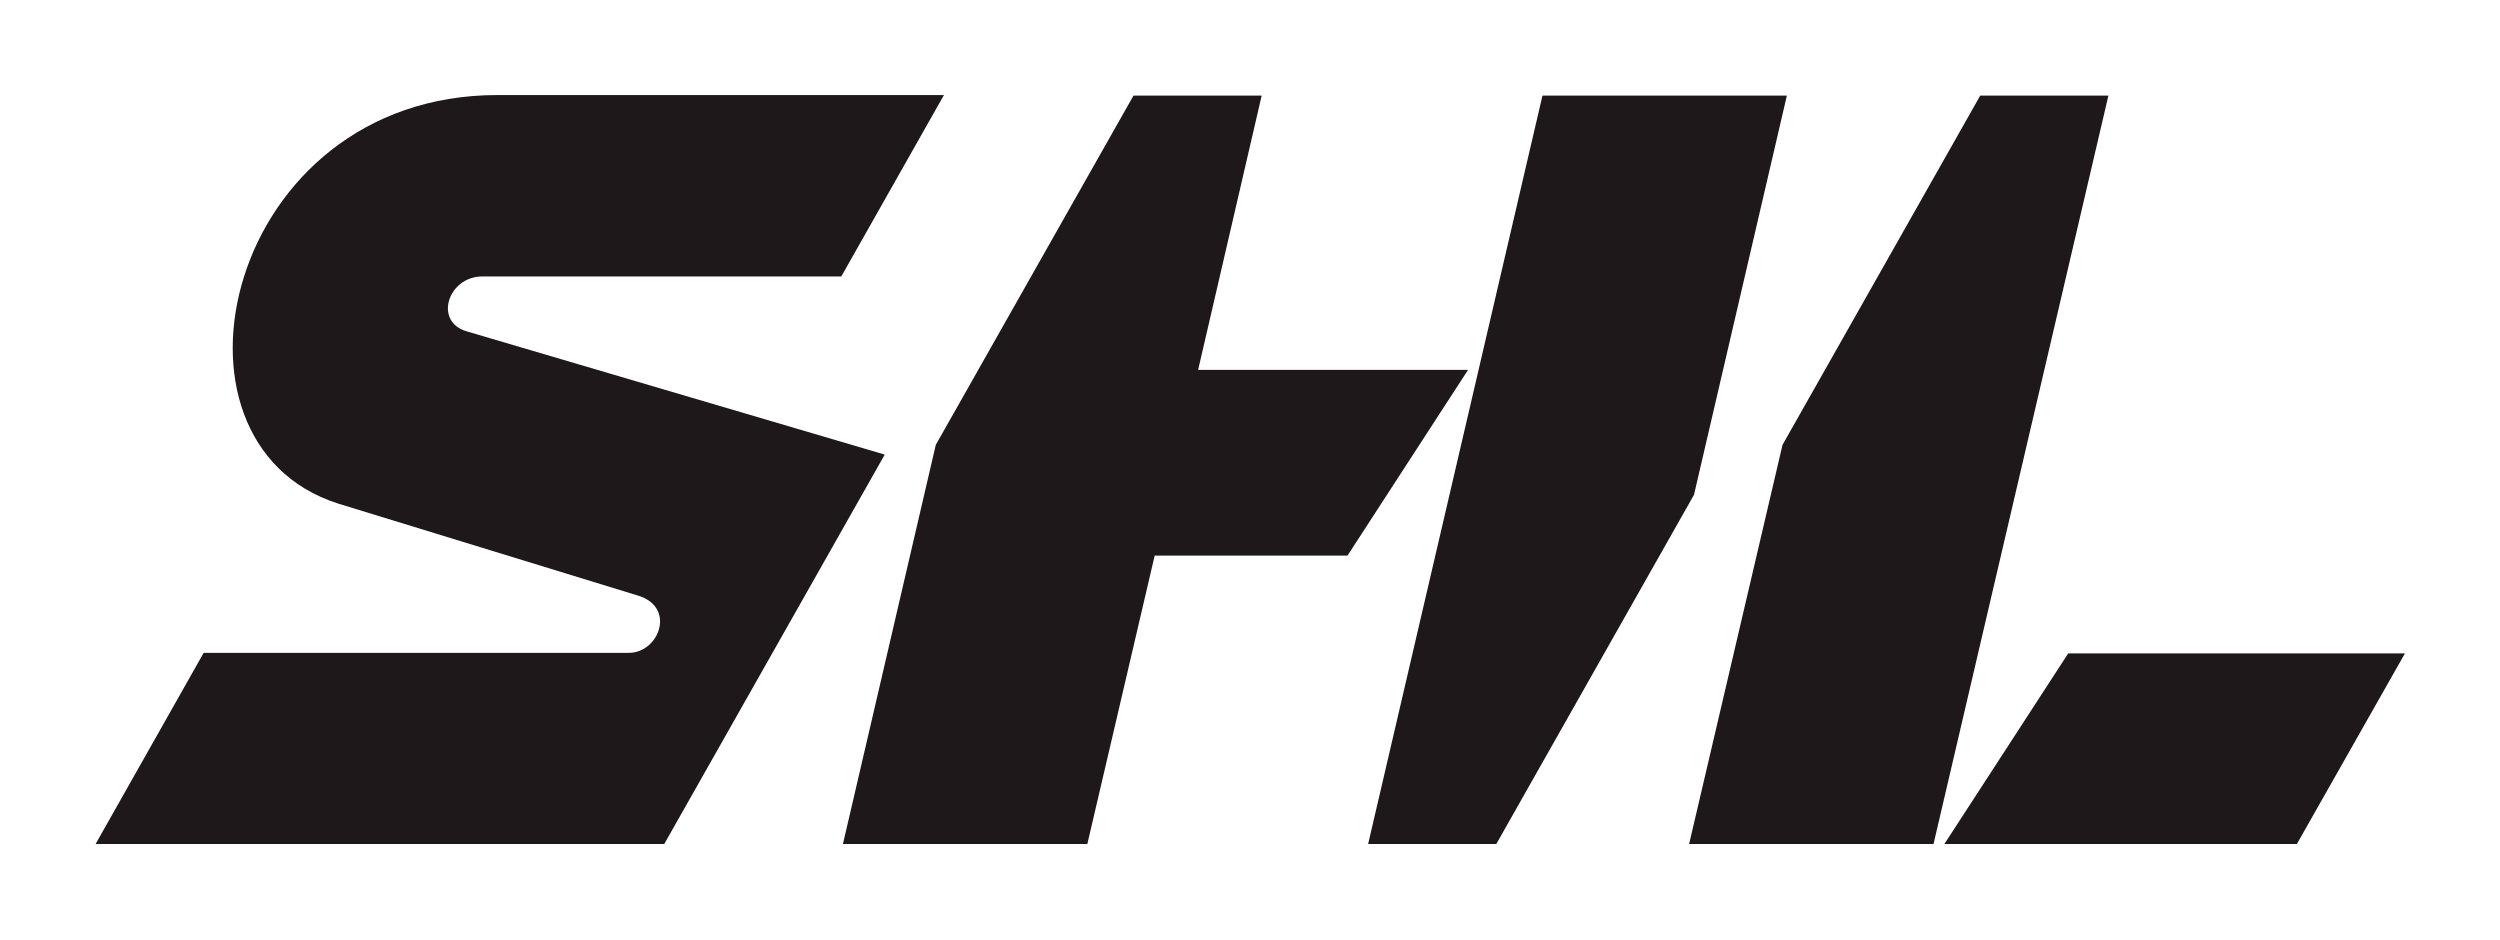
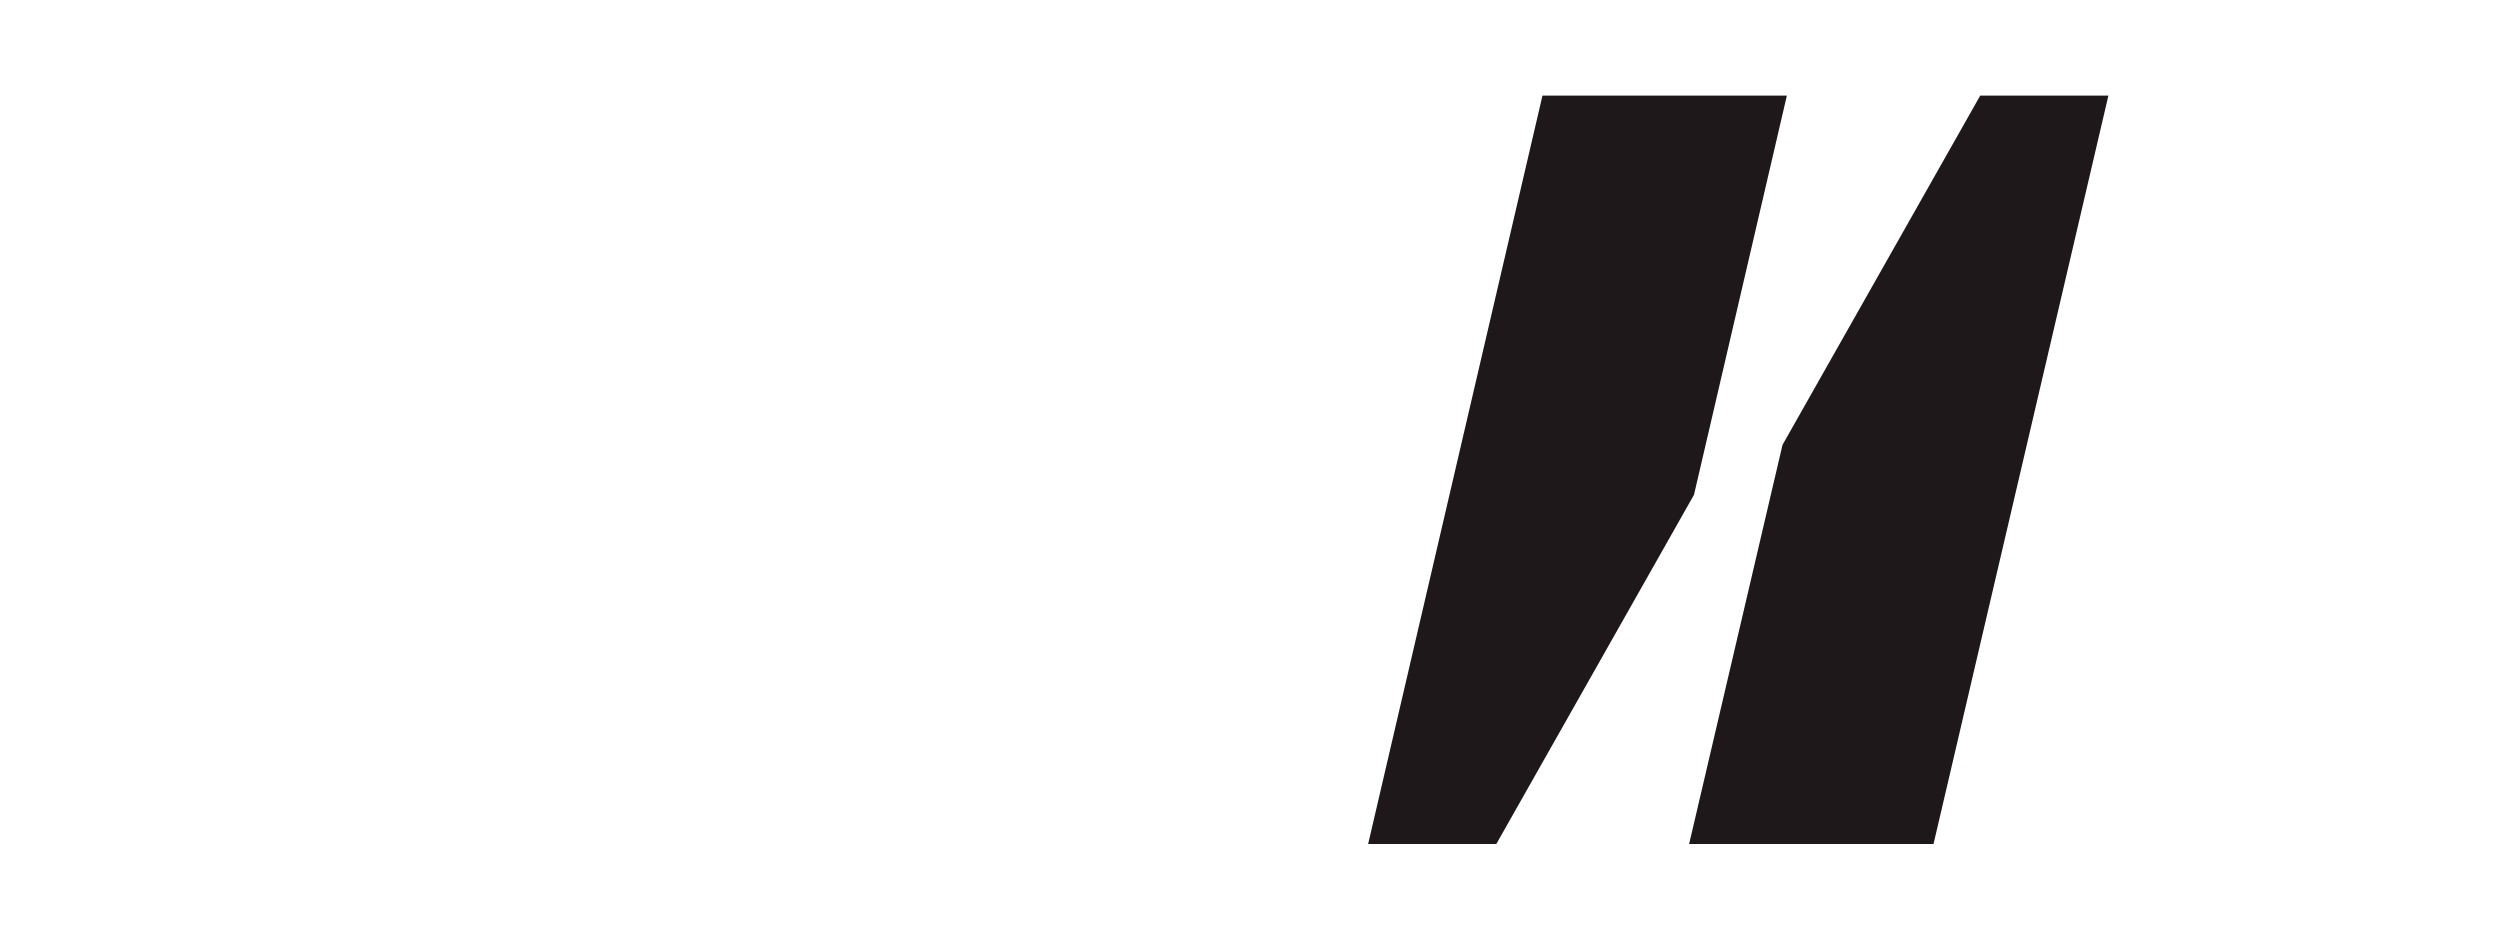
<svg xmlns="http://www.w3.org/2000/svg" version="1.1" id="Lager_1" x="0px" y="0px" viewBox="0 0 460.3 173" style="enable-background:new 0 0 460.3 173;" xml:space="preserve">
  <style type="text/css">
	.st0{fill:#1E181A;}
</style>
  <g>
    <g>
      <polygon class="st0" points="328.2,81.9 311,155.4 356,155.4 388.2,17.6 364.6,17.6   " />
    </g>
    <polygon class="st0" points="329,17.6 284,17.6 251.9,155.4 275.5,155.4 311.9,91.1  " />
    <g>
-       <path class="st0" d="M85.9,61c-6.1-1.8-3.4-10.1,2.9-10.1h66.1l18.9-33.4H91.6c-50,0-64.6,63.9-29.4,75.2l55.4,17    c6.9,2.2,3.7,10.5-1.8,10.5H37.5l-19.9,35.2h104.7l40.6-71.7L85.9,61z" />
-     </g>
+       </g>
    <g>
-       <polygon class="st0" points="380.8,120.3 358,155.4 422.9,155.4 442.8,120.3   " />
-       <polygon class="st0" points="220.6,68.1 232.3,17.6 208.7,17.6 172.3,81.9 155.2,155.4 200.2,155.4 212.6,102.3 248.1,102.3     270.3,68.1   " />
-     </g>
+       </g>
  </g>
</svg>